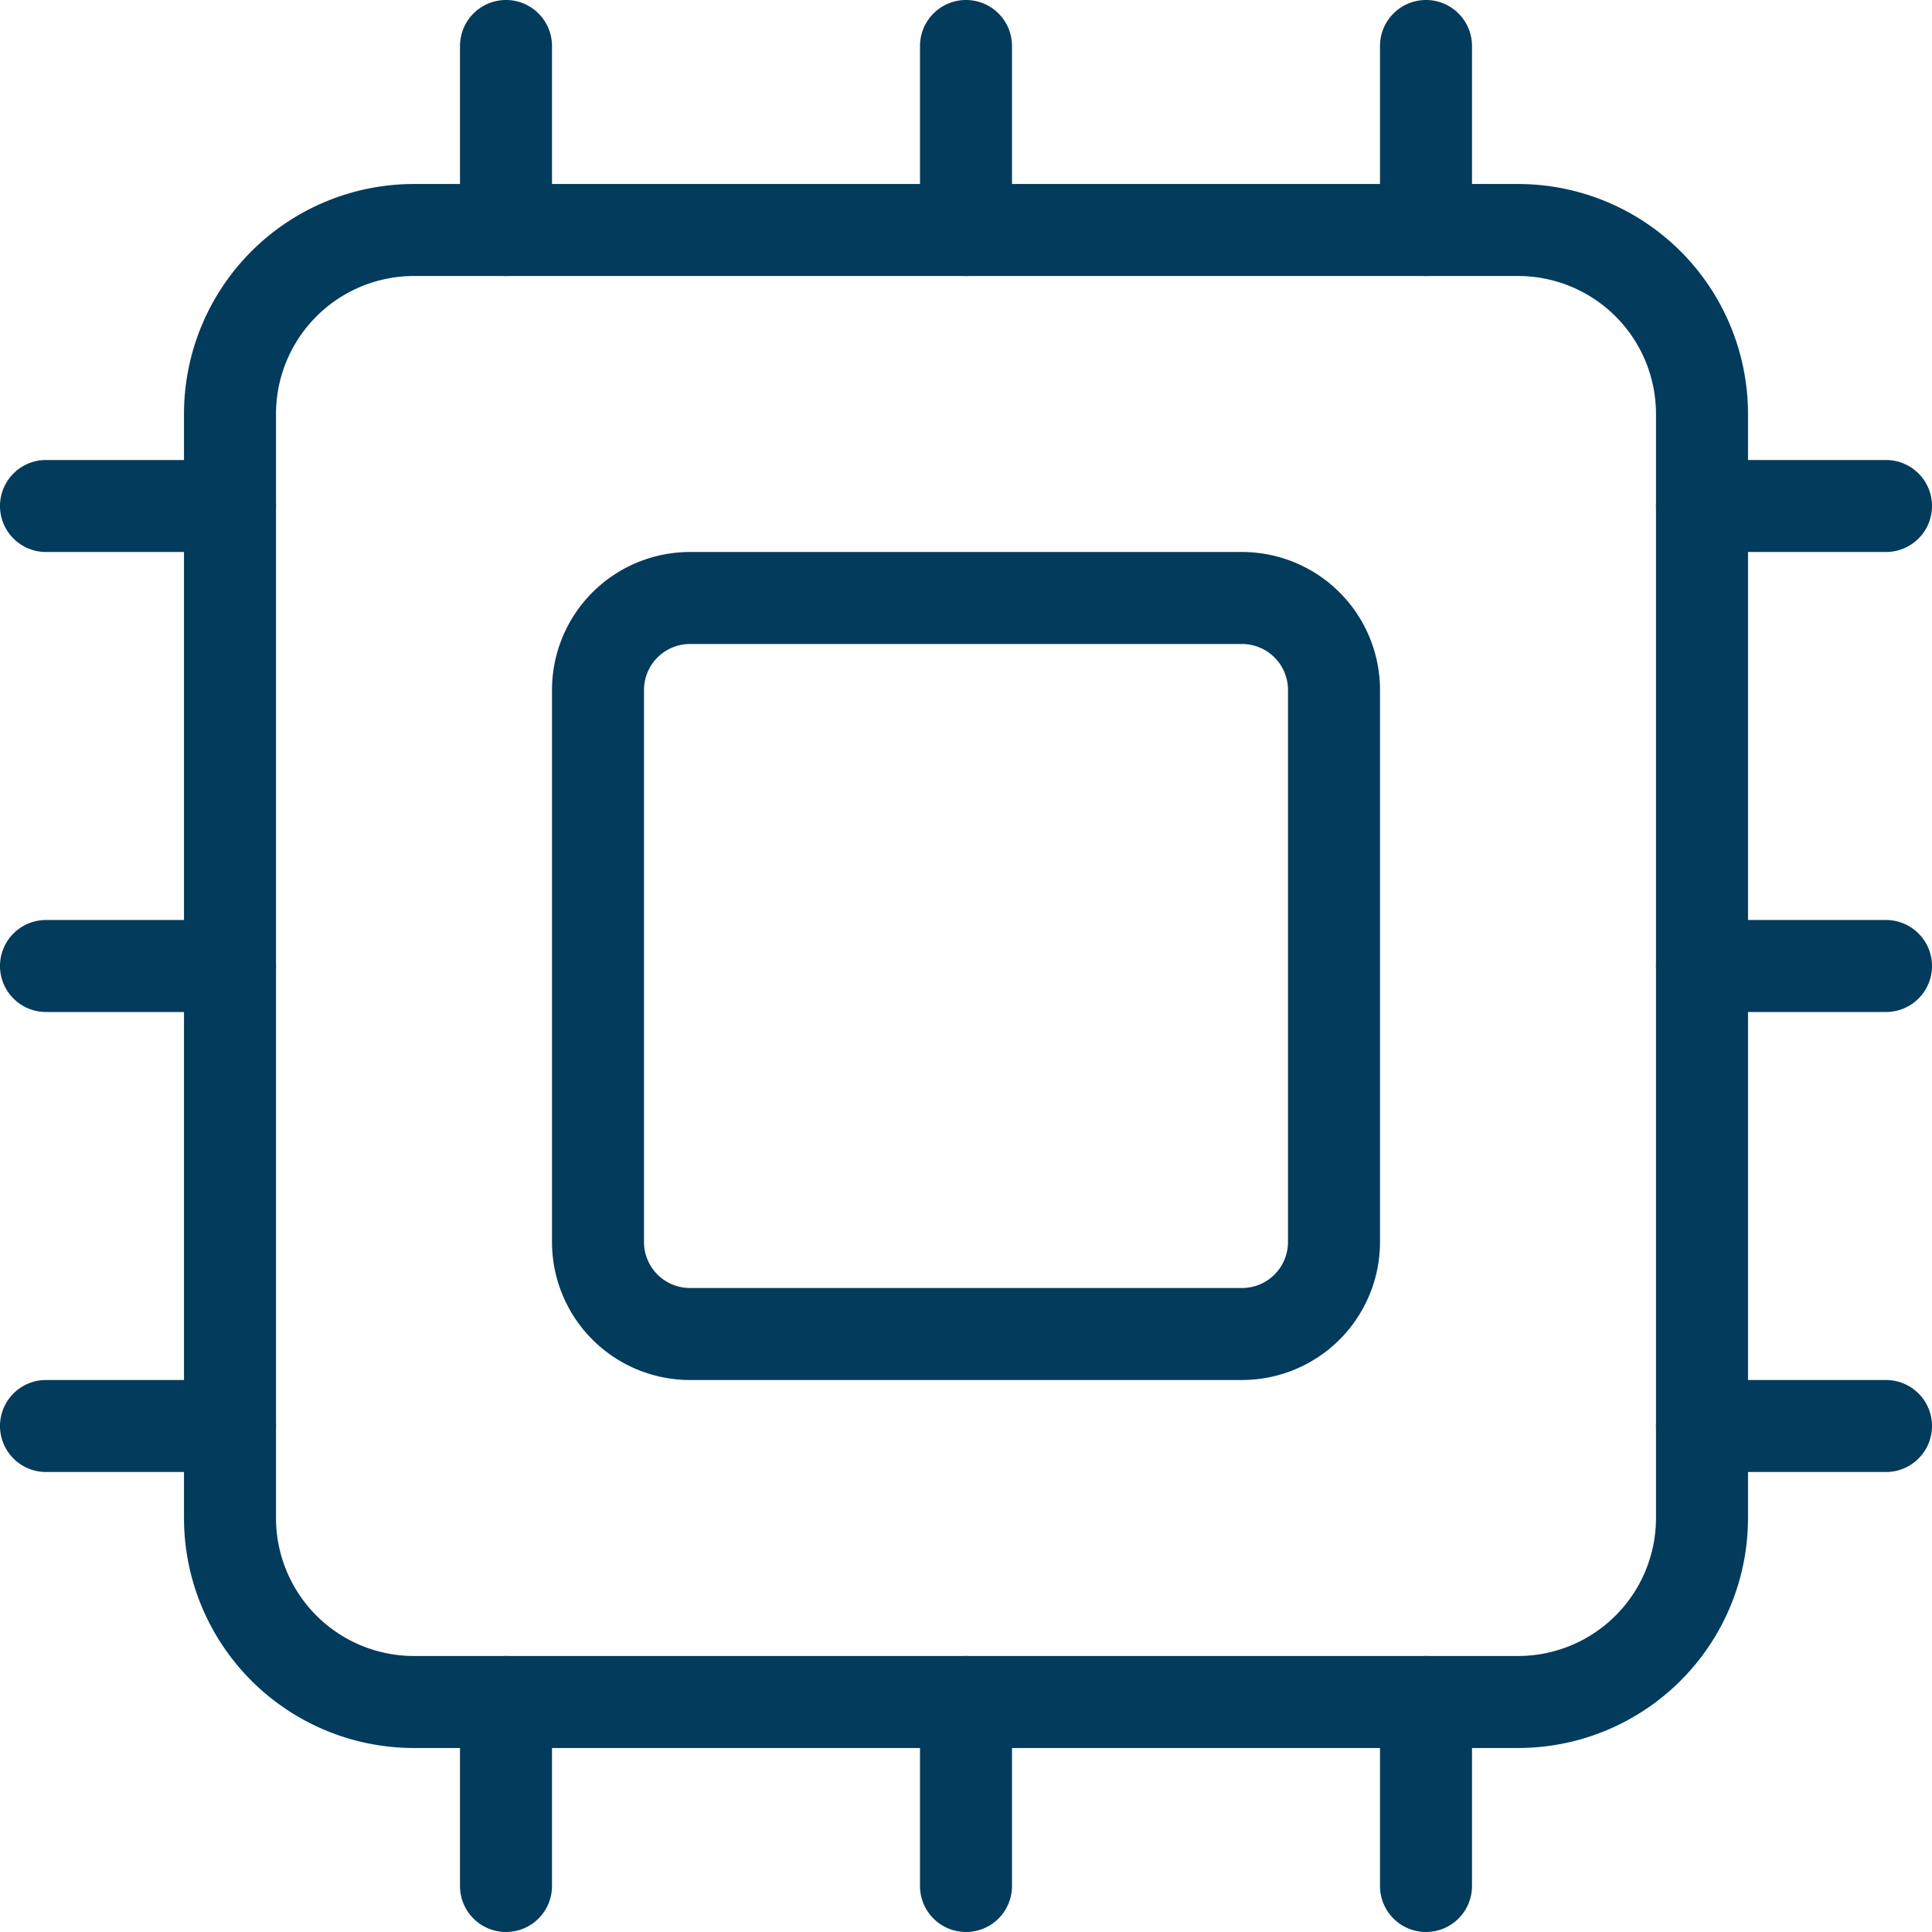
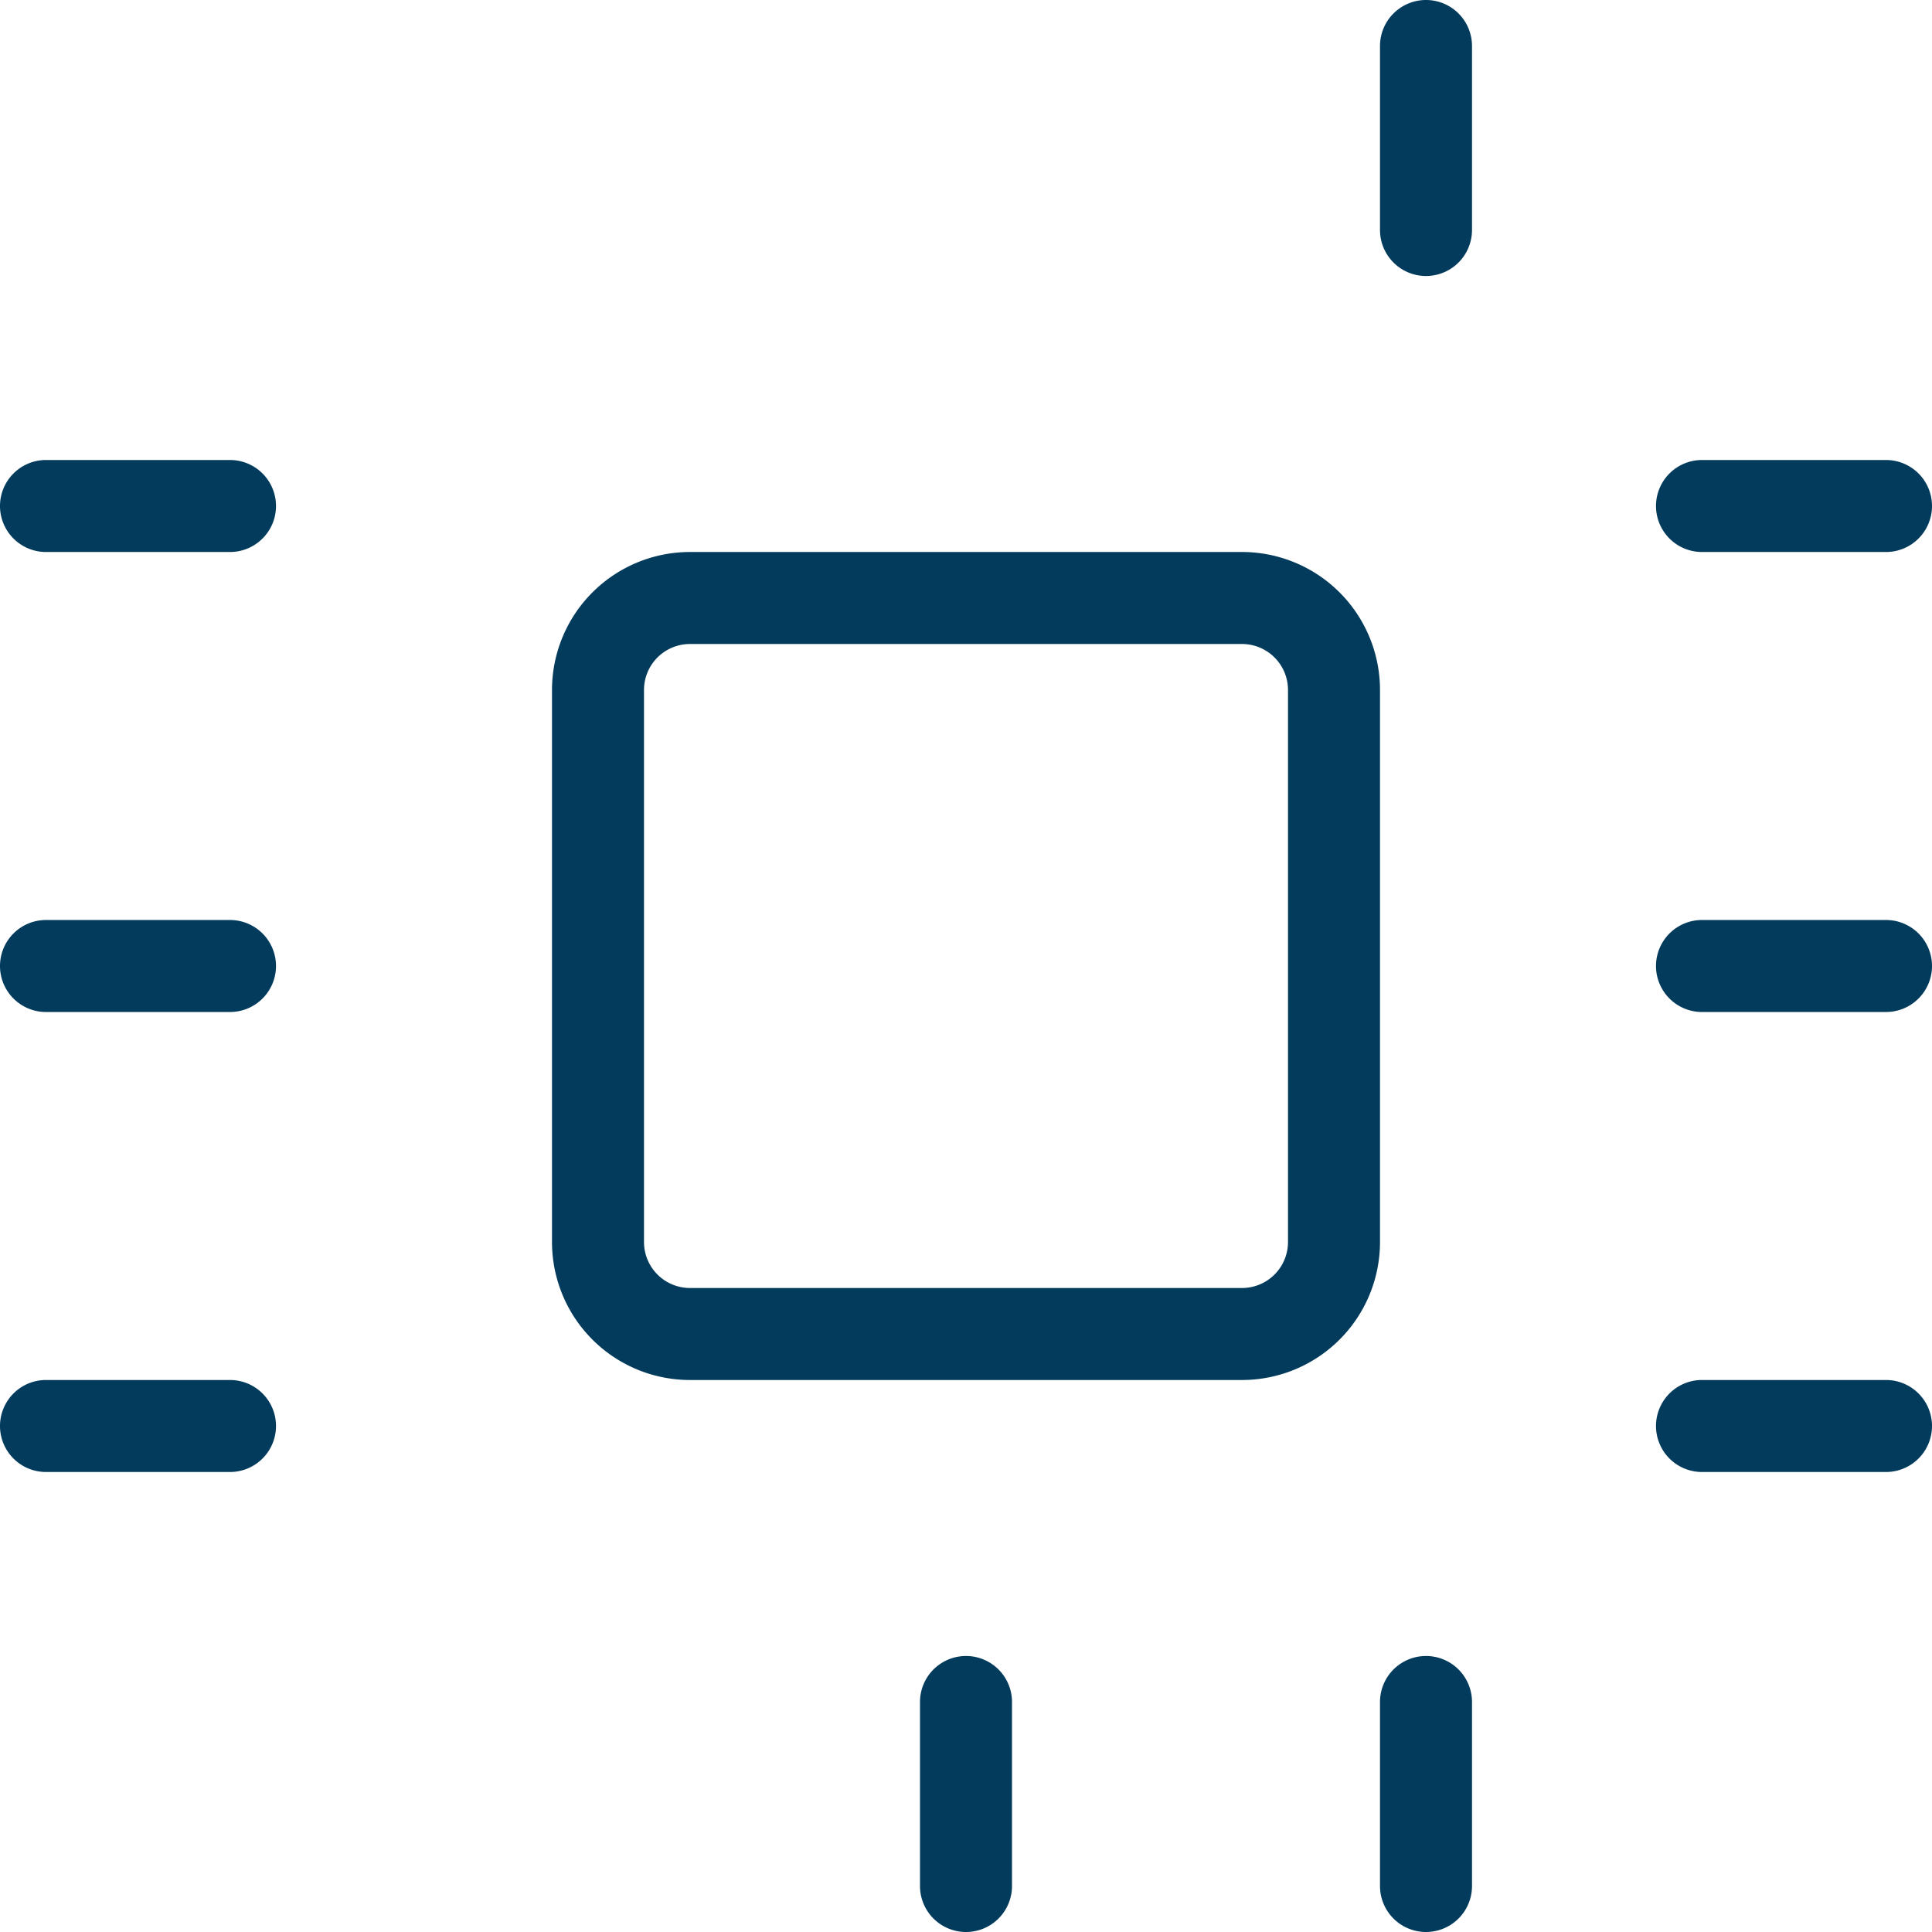
<svg xmlns="http://www.w3.org/2000/svg" width="21" height="21" viewBox="0 0 21 21">
  <g id="Tecnología" transform="translate(-1.5 -1.5)">
    <path id="Trazado_2480" data-name="Trazado 2480" d="M12,22.5a.5.5,0,0,1-.5-.5V20a.5.5,0,0,1,1,0v2A.5.5,0,0,1,12,22.5Z" fill="#023b5c" />
-     <path id="Trazado_2481" data-name="Trazado 2481" d="M12,4.5a.5.5,0,0,1-.5-.5V2a.5.5,0,0,1,1,0V4A.5.5,0,0,1,12,4.5Z" fill="#023b5c" />
    <path id="Trazado_2482" data-name="Trazado 2482" d="M17,22.5a.5.5,0,0,1-.5-.5V20a.5.5,0,0,1,1,0v2A.5.5,0,0,1,17,22.5Z" fill="#023b5c" />
    <path id="Trazado_2483" data-name="Trazado 2483" d="M17,4.5a.5.5,0,0,1-.5-.5V2a.5.5,0,0,1,1,0V4A.5.5,0,0,1,17,4.5Z" fill="#023b5c" />
    <path id="Trazado_2484" data-name="Trazado 2484" d="M4,12.5H2a.5.5,0,0,1,0-1H4a.5.5,0,0,1,0,1Z" fill="#023b5c" />
    <path id="Trazado_2485" data-name="Trazado 2485" d="M4,17.5H2a.5.5,0,0,1,0-1H4a.5.5,0,0,1,0,1Z" fill="#023b5c" />
    <path id="Trazado_2486" data-name="Trazado 2486" d="M4,7.5H2a.5.5,0,0,1,0-1H4a.5.5,0,0,1,0,1Z" fill="#023b5c" />
    <path id="Trazado_2487" data-name="Trazado 2487" d="M22,12.5H20a.5.5,0,0,1,0-1h2a.5.5,0,0,1,0,1Z" fill="#023b5c" />
    <path id="Trazado_2488" data-name="Trazado 2488" d="M22,17.5H20a.5.5,0,0,1,0-1h2a.5.5,0,0,1,0,1Z" fill="#023b5c" />
    <path id="Trazado_2489" data-name="Trazado 2489" d="M22,7.5H20a.5.5,0,0,1,0-1h2a.5.5,0,0,1,0,1Z" fill="#023b5c" />
-     <path id="Trazado_2490" data-name="Trazado 2490" d="M7,22.5a.5.5,0,0,1-.5-.5V20a.5.5,0,0,1,1,0v2A.5.5,0,0,1,7,22.5Z" fill="#023b5c" />
-     <path id="Trazado_2491" data-name="Trazado 2491" d="M7,4.5A.5.5,0,0,1,6.5,4V2a.5.5,0,0,1,1,0V4A.5.5,0,0,1,7,4.5Z" fill="#023b5c" />
-     <path id="Rectángulo_1572" data-name="Rectángulo 1572" d="M2-.5H14A2.5,2.5,0,0,1,16.5,2V14A2.5,2.5,0,0,1,14,16.5H2A2.5,2.5,0,0,1-.5,14V2A2.5,2.5,0,0,1,2-.5Zm12,16A1.5,1.5,0,0,0,15.5,14V2A1.5,1.5,0,0,0,14,.5H2A1.5,1.5,0,0,0,.5,2V14A1.5,1.5,0,0,0,2,15.5Z" transform="translate(4 4)" fill="#023b5c" />
    <path id="Rectángulo_1573" data-name="Rectángulo 1573" d="M1-.5H7A1.5,1.5,0,0,1,8.5,1V7A1.5,1.5,0,0,1,7,8.5H1A1.5,1.5,0,0,1-.5,7V1A1.5,1.5,0,0,1,1-.5Zm6,8A.5.5,0,0,0,7.5,7V1A.5.5,0,0,0,7,.5H1A.5.5,0,0,0,.5,1V7a.5.5,0,0,0,.5.5Z" transform="translate(8 8)" fill="#023b5c" />
  </g>
</svg>